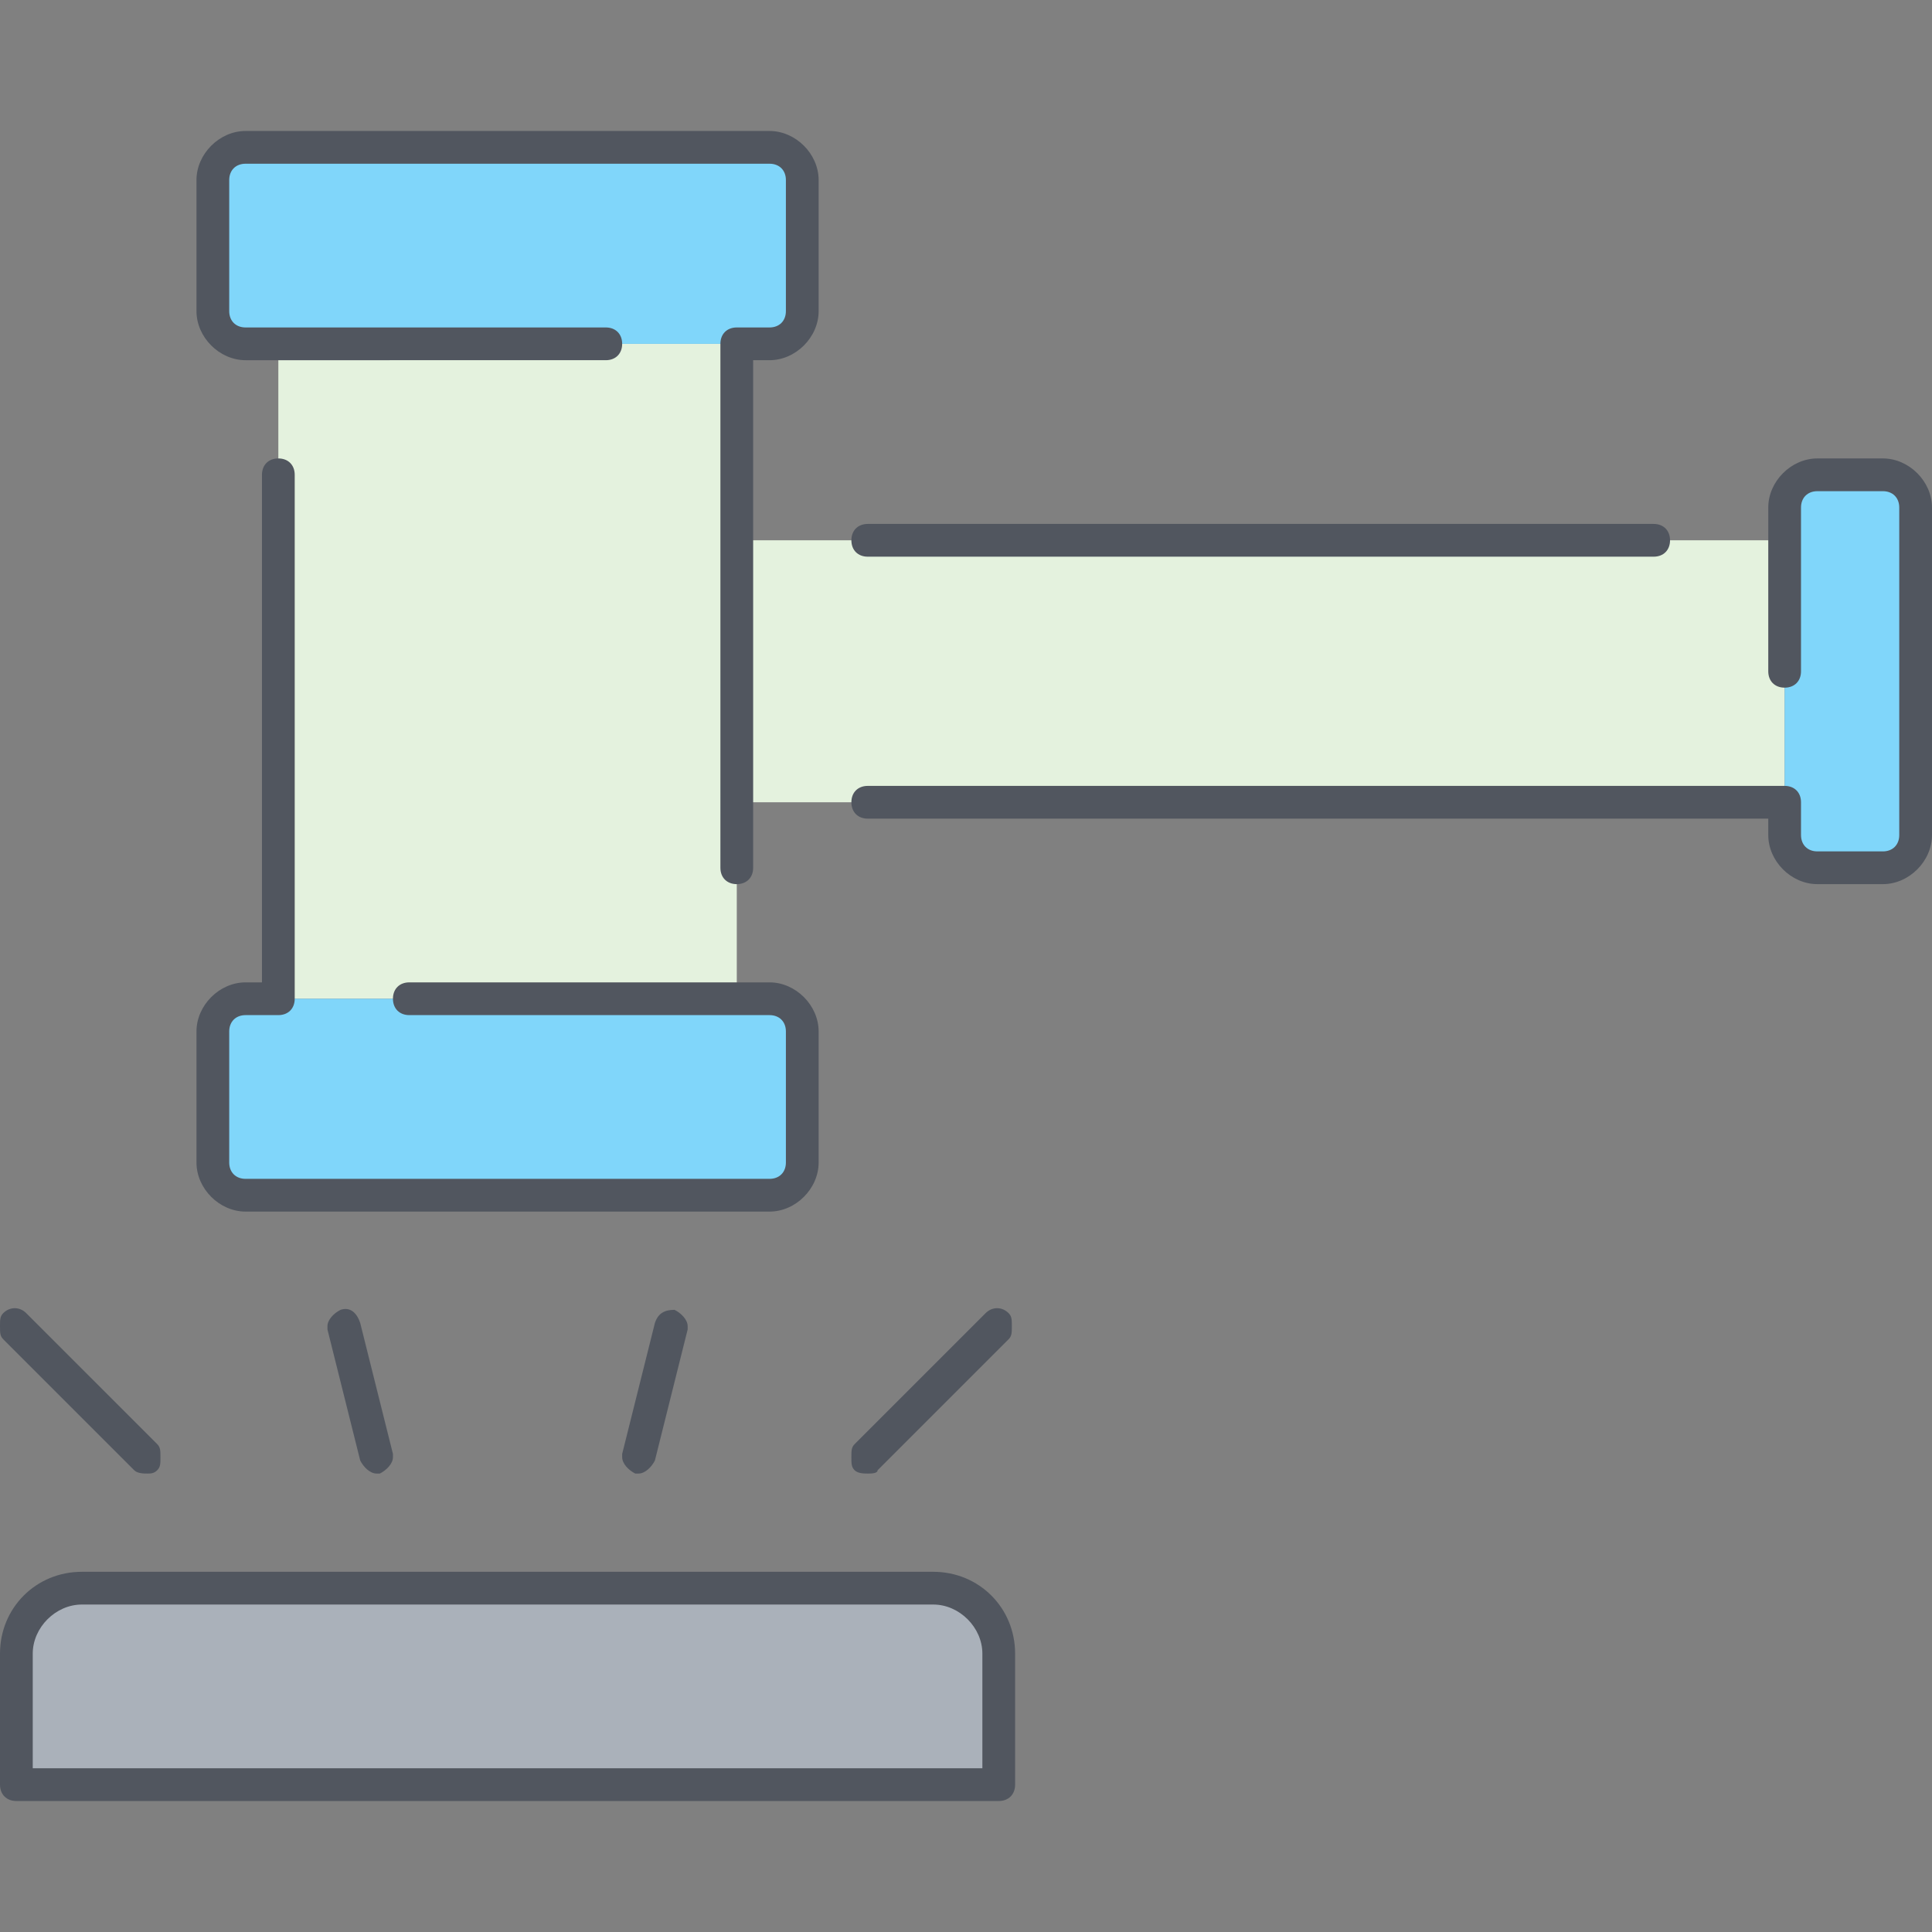
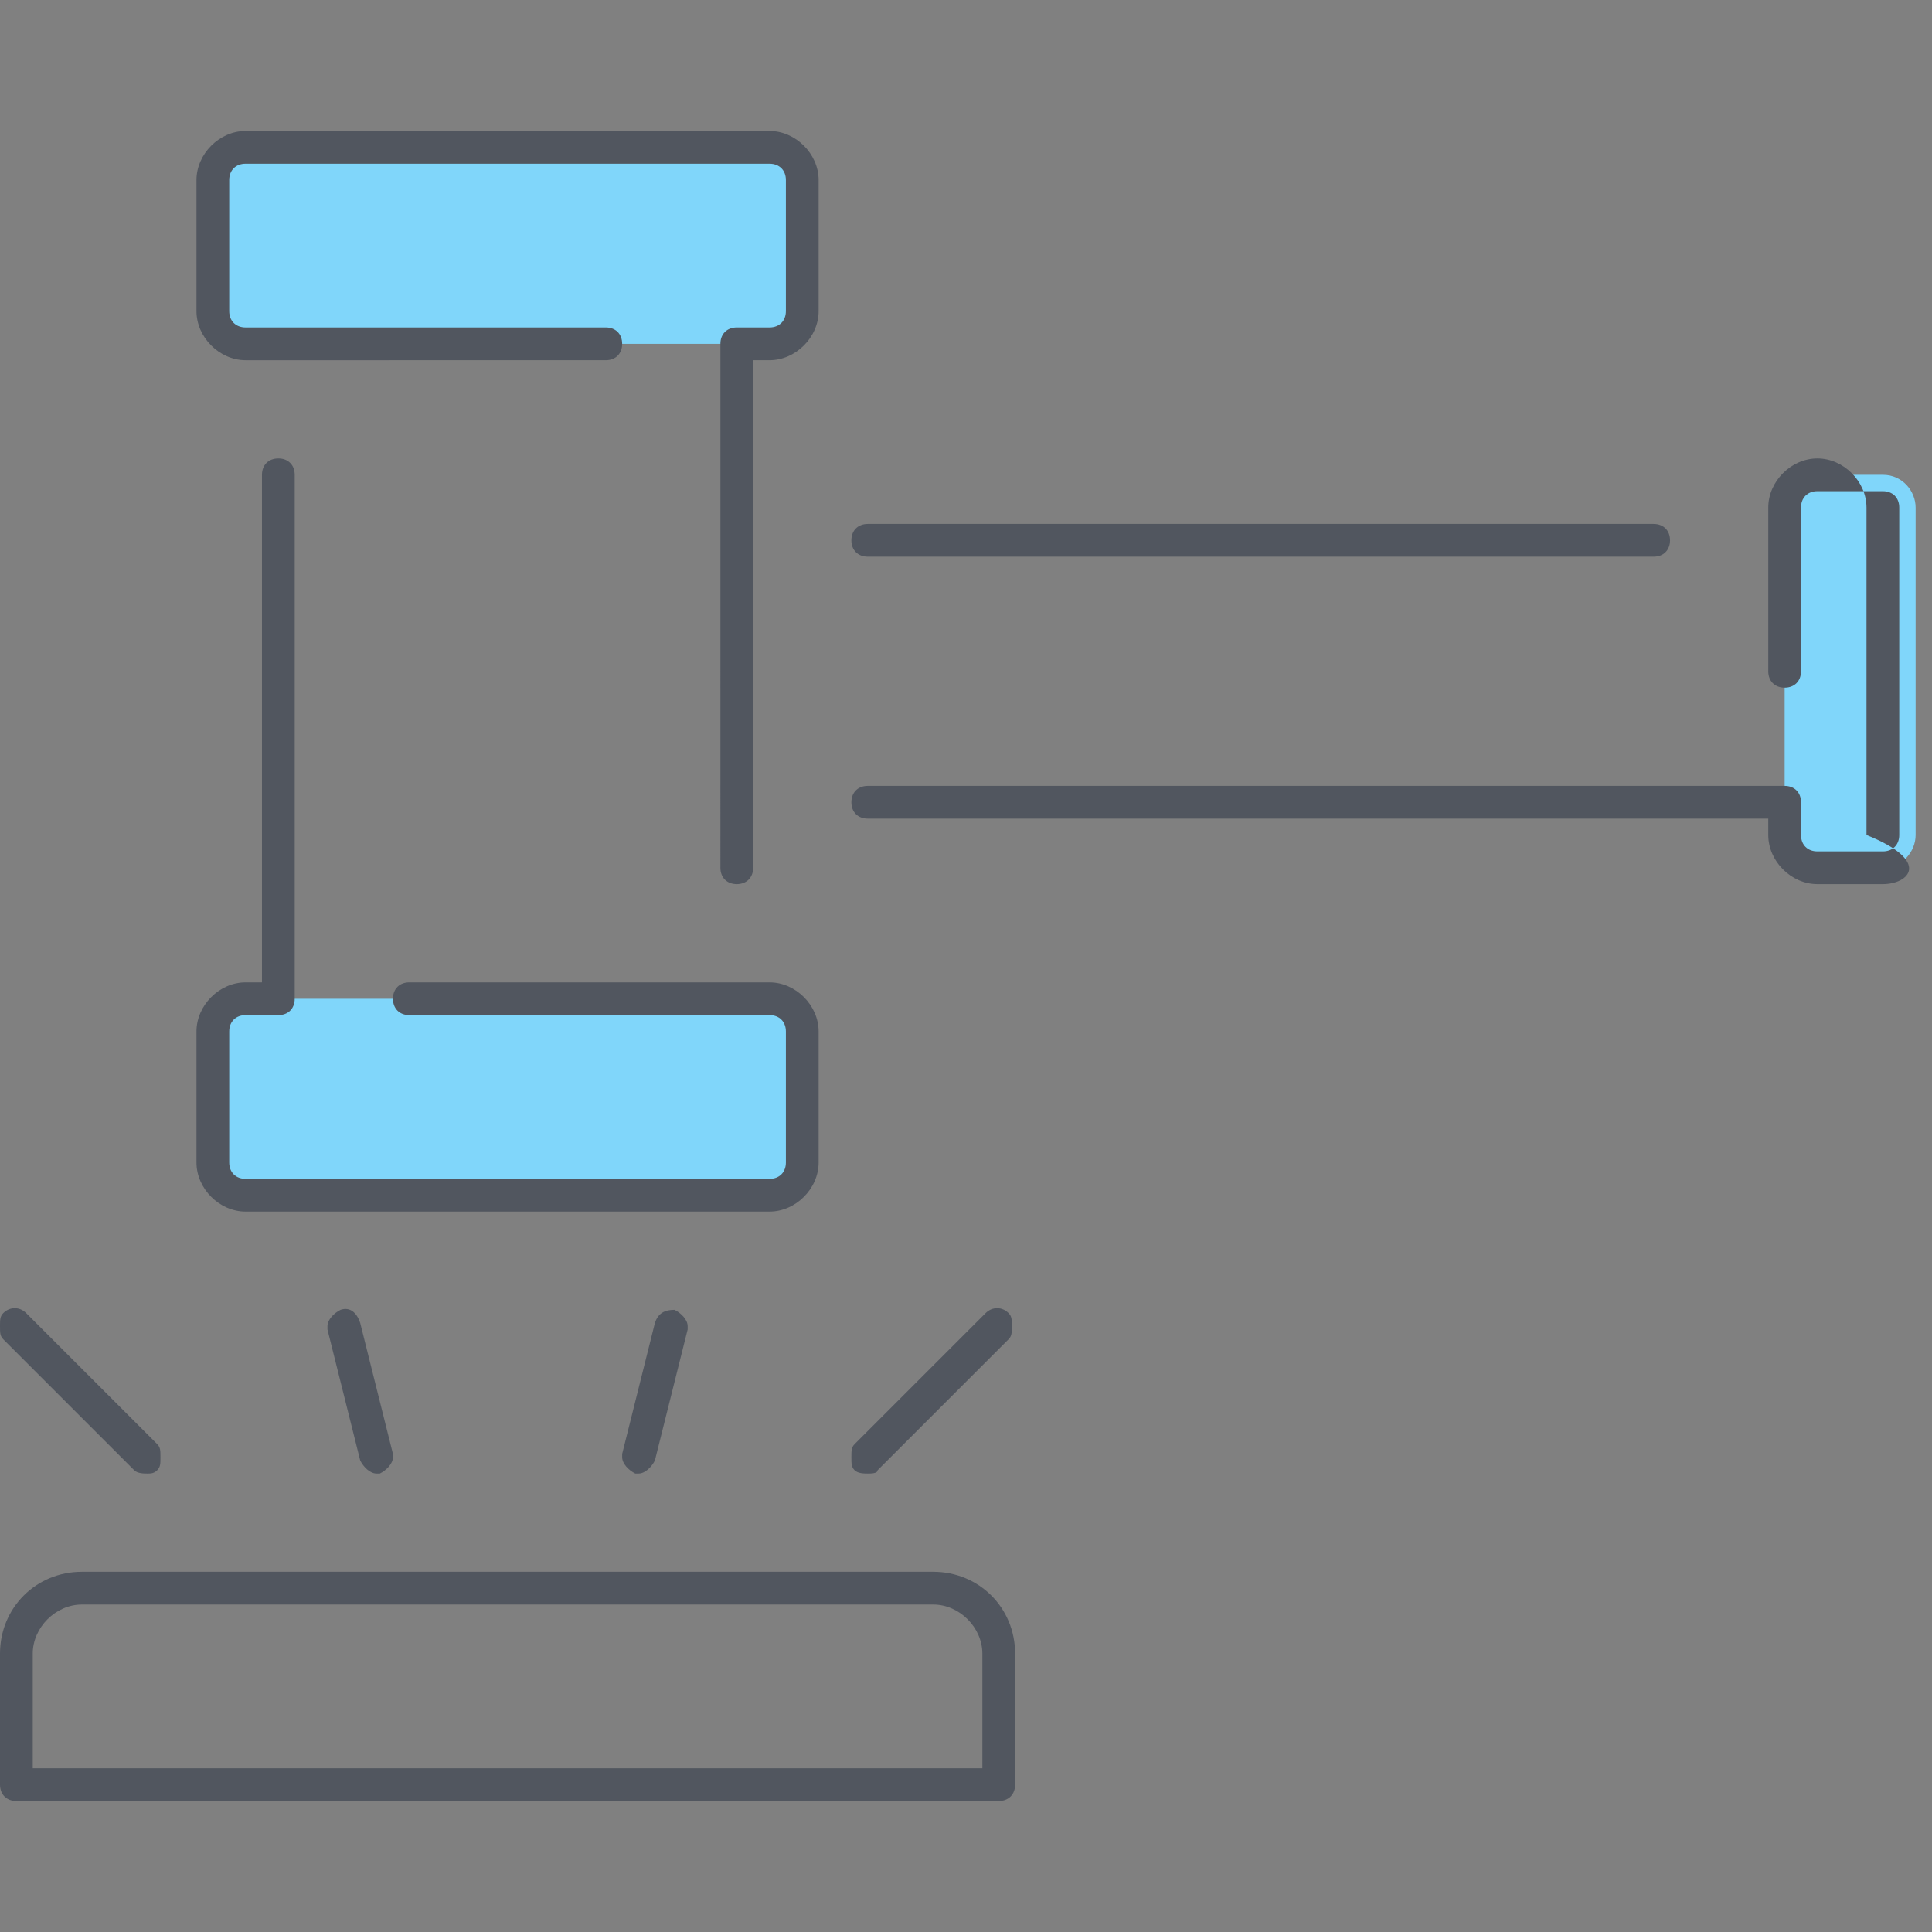
<svg xmlns="http://www.w3.org/2000/svg" height="800px" width="800px" version="1.1" id="Layer_1" viewBox="0 0 503.467 503.467" xml:space="preserve">
  <rect x="0" y="0" width="503.467" height="503.467" fill="#808080" stroke="none" />
  <g transform="translate(1 5)">
-     <path style="fill:#E4F2DE;" d="M191,204.067v51.2H71.533V84.6H191v51.2V204.067z M191,204.067h273.067V135.8H191V204.067z" />
    <path style="fill:#80D6FA;" d="M498.2,127.267V212.6c0,4.267-3.413,8.533-8.533,8.533H472.6c-5.12,0-8.533-4.267-8.533-8.533   v-8.533V135.8v-8.533c0-4.267,3.413-8.533,8.533-8.533h17.067C494.787,118.733,498.2,123,498.2,127.267z M208.067,41.933v34.133   c0,4.267-3.413,8.533-8.533,8.533H191H71.533H63c-4.267,0-8.533-4.267-8.533-8.533V41.933c0-4.267,4.267-8.533,8.533-8.533h136.533   C204.653,33.4,208.067,37.667,208.067,41.933z M208.067,263.8v34.133c0,4.267-3.413,8.533-8.533,8.533H63   c-4.267,0-8.533-4.267-8.533-8.533V263.8c0-4.267,4.267-8.533,8.533-8.533h8.533H191h8.533   C204.653,255.267,208.067,259.533,208.067,263.8z" />
-     <path style="fill:#AAB1BA;" d="M259.267,425.933v34.133h-256v-34.133c0-9.387,7.68-17.067,17.067-17.067H242.2   C251.587,408.867,259.267,416.547,259.267,425.933" />
  </g>
-   <path style="fill:#51565F;" d="M260.267,469.333h-256c-2.56,0-4.267-1.707-4.267-4.267v-34.133C0,418.987,9.387,409.6,21.333,409.6  H243.2c11.947,0,21.333,9.387,21.333,21.333v34.133C264.533,467.627,262.827,469.333,260.267,469.333z M8.533,460.8H256v-29.867  c0-6.827-5.973-12.8-12.8-12.8H21.333c-6.827,0-12.8,5.973-12.8,12.8V460.8z M166.4,384h-0.853c-1.707-0.853-3.413-2.56-3.413-4.267  v-0.853l8.533-34.133c0.853-2.56,2.56-3.413,5.12-3.413c1.707,0.853,3.413,2.56,3.413,4.267v0.853l-8.533,34.133  C169.813,382.293,168.107,384,166.4,384z M98.133,384c-1.707,0-3.413-1.707-4.267-3.413l-8.533-34.133V345.6  c0-1.707,1.707-3.413,3.413-4.267c2.56-0.853,4.267,0.853,5.12,3.413l8.533,34.133v0.853c0,1.707-1.707,3.413-3.413,4.267H98.133z   M226.133,384c-0.853,0-2.56,0-3.413-0.853s-0.853-1.707-0.853-3.413c0-1.707,0-2.56,0.853-3.413l34.133-34.133  c1.707-1.707,4.267-1.707,5.973,0c0.853,0.853,0.853,1.707,0.853,3.413s0,2.56-0.853,3.413l-34.133,34.133  C228.693,384,226.987,384,226.133,384z M38.4,384c-0.853,0-2.56,0-3.413-0.853L0.853,349.013C0,348.16,0,347.307,0,345.6  s0-2.56,0.853-3.413c1.707-1.707,4.267-1.707,5.973,0L40.96,376.32c0.853,0.853,0.853,1.707,0.853,3.413c0,1.706,0,2.56-0.853,3.413  S39.253,384,38.4,384z M200.533,315.733H64c-6.827,0-12.8-5.973-12.8-12.8V268.8c0-6.827,5.973-12.8,12.8-12.8h4.267V123.733  c0-2.56,1.707-4.267,4.267-4.267c2.56,0,4.267,1.707,4.267,4.267v136.533c0,2.56-1.707,4.267-4.267,4.267H64  c-2.56,0-4.267,1.707-4.267,4.267v34.133c0,2.56,1.707,4.267,4.267,4.267h136.533c2.56,0,4.267-1.707,4.267-4.267V268.8  c0-2.56-1.707-4.267-4.267-4.267h-93.867c-2.56,0-4.267-1.707-4.267-4.267c0-2.56,1.707-4.267,4.267-4.267h93.867  c6.827,0,12.8,5.973,12.8,12.8v34.133C213.333,309.76,207.36,315.733,200.533,315.733z M490.667,230.4H473.6  c-6.827,0-12.8-5.973-12.8-12.8v-4.267H226.133c-2.56,0-4.267-1.707-4.267-4.267c0-2.56,1.707-4.267,4.267-4.267h238.933  c2.56,0,4.267,1.707,4.267,4.267v8.533c0,2.56,1.707,4.267,4.267,4.267h17.067c2.56,0,4.267-1.707,4.267-4.267v-85.333  c0-2.56-1.707-4.267-4.267-4.267H473.6c-2.56,0-4.267,1.707-4.267,4.267v42.667c0,2.56-1.707,4.267-4.267,4.267  s-4.267-1.707-4.267-4.267v-42.667c0-6.827,5.973-12.8,12.8-12.8h17.067c6.827,0,12.8,5.973,12.8,12.8V217.6  C503.467,224.427,497.493,230.4,490.667,230.4z M192,230.4c-2.56,0-4.267-1.707-4.267-4.267V89.6c0-2.56,1.707-4.267,4.267-4.267  h8.533c2.56,0,4.267-1.707,4.267-4.267V46.933c0-2.56-1.707-4.267-4.267-4.267H64c-2.56,0-4.267,1.707-4.267,4.267v34.133  c0,2.56,1.707,4.267,4.267,4.267h93.867c2.56,0,4.267,1.707,4.267,4.267c0,2.56-1.707,4.267-4.267,4.267H64  c-6.827,0-12.8-5.973-12.8-12.8V46.933c0-6.827,5.973-12.8,12.8-12.8h136.533c6.827,0,12.8,5.973,12.8,12.8v34.133  c0,6.827-5.973,12.8-12.8,12.8h-4.267v132.267C196.267,228.693,194.56,230.4,192,230.4z M430.933,145.067h-204.8  c-2.56,0-4.267-1.707-4.267-4.267c0-2.56,1.707-4.267,4.267-4.267h204.8c2.56,0,4.267,1.707,4.267,4.267  C435.2,143.36,433.493,145.067,430.933,145.067z" />
+   <path style="fill:#51565F;" d="M260.267,469.333h-256c-2.56,0-4.267-1.707-4.267-4.267v-34.133C0,418.987,9.387,409.6,21.333,409.6  H243.2c11.947,0,21.333,9.387,21.333,21.333v34.133C264.533,467.627,262.827,469.333,260.267,469.333z M8.533,460.8H256v-29.867  c0-6.827-5.973-12.8-12.8-12.8H21.333c-6.827,0-12.8,5.973-12.8,12.8V460.8z M166.4,384h-0.853c-1.707-0.853-3.413-2.56-3.413-4.267  v-0.853l8.533-34.133c0.853-2.56,2.56-3.413,5.12-3.413c1.707,0.853,3.413,2.56,3.413,4.267v0.853l-8.533,34.133  C169.813,382.293,168.107,384,166.4,384z M98.133,384c-1.707,0-3.413-1.707-4.267-3.413l-8.533-34.133V345.6  c0-1.707,1.707-3.413,3.413-4.267c2.56-0.853,4.267,0.853,5.12,3.413l8.533,34.133v0.853c0,1.707-1.707,3.413-3.413,4.267H98.133z   M226.133,384c-0.853,0-2.56,0-3.413-0.853s-0.853-1.707-0.853-3.413c0-1.707,0-2.56,0.853-3.413l34.133-34.133  c1.707-1.707,4.267-1.707,5.973,0c0.853,0.853,0.853,1.707,0.853,3.413s0,2.56-0.853,3.413l-34.133,34.133  C228.693,384,226.987,384,226.133,384z M38.4,384c-0.853,0-2.56,0-3.413-0.853L0.853,349.013C0,348.16,0,347.307,0,345.6  s0-2.56,0.853-3.413c1.707-1.707,4.267-1.707,5.973,0L40.96,376.32c0.853,0.853,0.853,1.707,0.853,3.413c0,1.706,0,2.56-0.853,3.413  S39.253,384,38.4,384z M200.533,315.733H64c-6.827,0-12.8-5.973-12.8-12.8V268.8c0-6.827,5.973-12.8,12.8-12.8h4.267V123.733  c0-2.56,1.707-4.267,4.267-4.267c2.56,0,4.267,1.707,4.267,4.267v136.533c0,2.56-1.707,4.267-4.267,4.267H64  c-2.56,0-4.267,1.707-4.267,4.267v34.133c0,2.56,1.707,4.267,4.267,4.267h136.533c2.56,0,4.267-1.707,4.267-4.267V268.8  c0-2.56-1.707-4.267-4.267-4.267h-93.867c-2.56,0-4.267-1.707-4.267-4.267c0-2.56,1.707-4.267,4.267-4.267h93.867  c6.827,0,12.8,5.973,12.8,12.8v34.133C213.333,309.76,207.36,315.733,200.533,315.733z M490.667,230.4H473.6  c-6.827,0-12.8-5.973-12.8-12.8v-4.267H226.133c-2.56,0-4.267-1.707-4.267-4.267c0-2.56,1.707-4.267,4.267-4.267h238.933  c2.56,0,4.267,1.707,4.267,4.267v8.533c0,2.56,1.707,4.267,4.267,4.267h17.067c2.56,0,4.267-1.707,4.267-4.267v-85.333  c0-2.56-1.707-4.267-4.267-4.267H473.6c-2.56,0-4.267,1.707-4.267,4.267v42.667c0,2.56-1.707,4.267-4.267,4.267  s-4.267-1.707-4.267-4.267v-42.667c0-6.827,5.973-12.8,12.8-12.8c6.827,0,12.8,5.973,12.8,12.8V217.6  C503.467,224.427,497.493,230.4,490.667,230.4z M192,230.4c-2.56,0-4.267-1.707-4.267-4.267V89.6c0-2.56,1.707-4.267,4.267-4.267  h8.533c2.56,0,4.267-1.707,4.267-4.267V46.933c0-2.56-1.707-4.267-4.267-4.267H64c-2.56,0-4.267,1.707-4.267,4.267v34.133  c0,2.56,1.707,4.267,4.267,4.267h93.867c2.56,0,4.267,1.707,4.267,4.267c0,2.56-1.707,4.267-4.267,4.267H64  c-6.827,0-12.8-5.973-12.8-12.8V46.933c0-6.827,5.973-12.8,12.8-12.8h136.533c6.827,0,12.8,5.973,12.8,12.8v34.133  c0,6.827-5.973,12.8-12.8,12.8h-4.267v132.267C196.267,228.693,194.56,230.4,192,230.4z M430.933,145.067h-204.8  c-2.56,0-4.267-1.707-4.267-4.267c0-2.56,1.707-4.267,4.267-4.267h204.8c2.56,0,4.267,1.707,4.267,4.267  C435.2,143.36,433.493,145.067,430.933,145.067z" />
</svg>